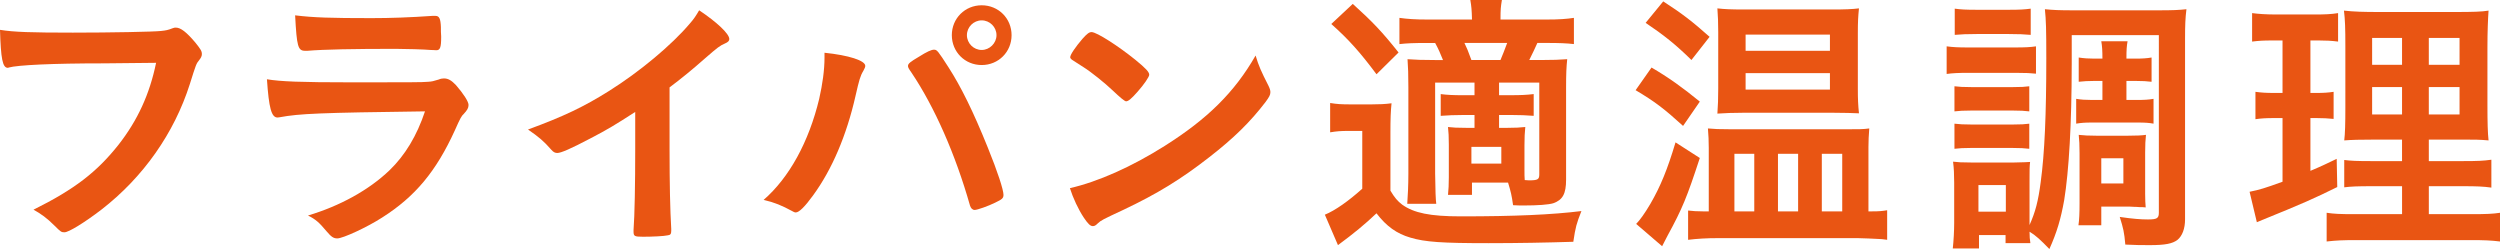
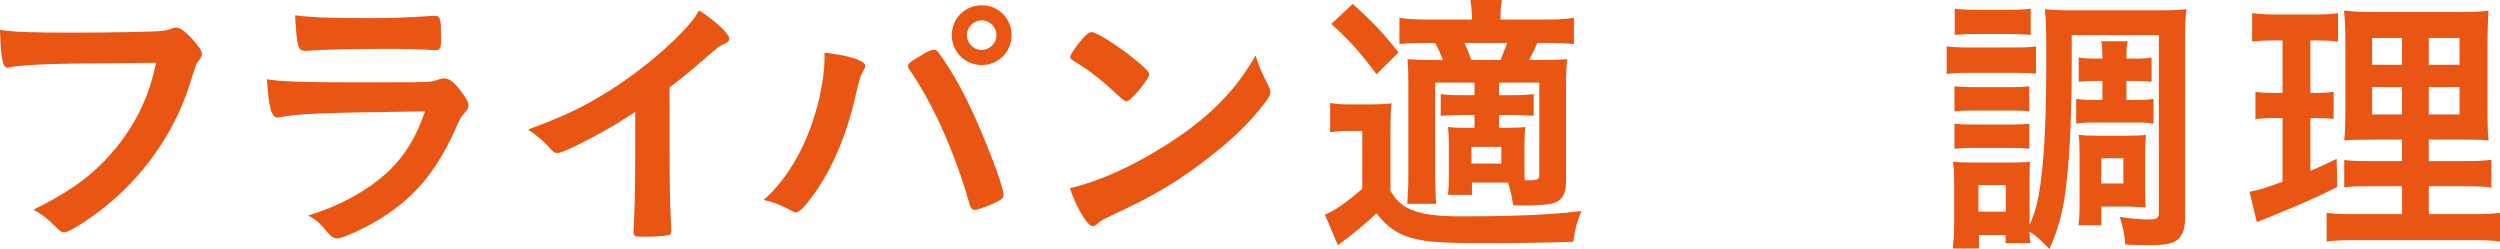
<svg xmlns="http://www.w3.org/2000/svg" id="_レイヤー_1" data-name="レイヤー_1" version="1.1" viewBox="0 0 203.049 20.225">
  <defs>
    <style>
      .st0 {
        fill: #e95513;
      }
    </style>
  </defs>
  <path class="st0" d="M8.346,5.146c-4.06,0-6.917.136-7.643.34-.022.022-.045.022-.067.022-.432,0-.567-.748-.636-3.084,1.111.182,2.562.227,5.919.227,3.039,0,6.6-.068,7.166-.136.408-.045.545-.068.952-.227.114-.045.159-.045.25-.045.386,0,.861.363,1.587,1.225.432.544.522.68.522.93,0,.159-.068.294-.228.499-.227.272-.249.34-.748,1.928-1.27,3.991-3.787,7.574-7.188,10.205-1.36,1.043-2.653,1.837-2.993,1.837-.25,0-.295-.022-.816-.544-.612-.612-1.089-.953-1.701-1.293,3.334-1.655,5.147-3.061,6.894-5.261,1.565-1.996,2.54-4.127,3.062-6.667q-1.769.023-4.331.045Z" />
  <path class="st0" d="M22.724,9.523c-.046,0-.159.022-.182.022-.499,0-.703-.771-.861-3.106,1.111.181,2.676.249,6.894.249,4.535,0,5.76,0,6.19-.045.341-.023.408-.045.862-.182.158-.068.295-.091.431-.091.34,0,.612.159.976.544.612.703,1.021,1.338,1.021,1.61,0,.25-.114.431-.386.726-.182.159-.295.363-.726,1.338-1.52,3.333-3.221,5.375-5.896,7.075-1.225.793-3.197,1.701-3.651,1.701-.317,0-.498-.136-.884-.59-.59-.703-.862-.952-1.497-1.27,2.585-.771,4.943-2.064,6.622-3.674,1.27-1.225,2.223-2.812,2.88-4.785-8.595.114-10.182.182-11.792.477ZM30.139,1.473q2.358,0,4.967-.182h.271c.295,0,.408.227.432.907,0,.272,0,.521.022.748v.091c0,.816-.091,1.043-.386,1.043-.091,0-.272-.022-.477-.022-.431-.045-2.131-.091-2.834-.091-3.401,0-5.828.045-7.166.159h-.182c-.59,0-.681-.34-.816-2.88,1.474.182,2.902.227,6.168.227Z" />
  <path class="st0" d="M54.381,12.085c0,2.857.046,4.966.137,6.508v.159c0,.25-.068.34-.295.363-.295.068-1.247.113-1.996.113-.702,0-.771-.045-.771-.431v-.113c.091-1.157.136-3.742.136-6.599v-2.994c-1.542.998-2.29,1.452-3.605,2.132-1.633.862-2.427,1.202-2.722,1.202-.181,0-.317-.068-.476-.249-.658-.749-1.021-1.043-1.905-1.656,2.902-1.066,4.559-1.859,6.576-3.129,2.495-1.564,5.103-3.742,6.577-5.488.317-.363.453-.567.748-1.066,1.429.953,2.449,1.905,2.449,2.336,0,.136-.091.25-.363.363-.408.181-.566.295-1.633,1.225-.997.884-1.973,1.678-2.857,2.335v4.989Z" />
  <path class="st0" d="M70.277,5.35c0,.091-.045.204-.158.408-.25.408-.341.749-.636,2.041-.726,3.198-1.904,5.964-3.446,8.073-.658.907-1.134,1.383-1.406,1.383-.091,0-.182-.045-.34-.136-.749-.408-1.384-.68-2.268-.884,2.086-1.814,3.673-4.717,4.513-8.209.271-1.202.431-2.336.431-3.356v-.386c1.973.204,3.311.635,3.311,1.066ZM78.781,16.689c-1.179-4.15-2.88-8.005-4.739-10.772-.272-.385-.295-.454-.295-.567,0-.181.204-.34.862-.726.68-.431,1.043-.589,1.247-.589.249,0,.317.09,1.179,1.428,1.021,1.587,2.019,3.606,3.197,6.531.794,1.95,1.271,3.424,1.271,3.833,0,.272-.113.363-.681.635-.544.272-1.451.59-1.655.59-.182,0-.317-.136-.386-.363ZM82.16,2.856c0,1.36-1.065,2.426-2.426,2.426-1.361,0-2.427-1.066-2.427-2.426,0-1.361,1.065-2.427,2.427-2.427,1.36,0,2.426,1.066,2.426,2.427ZM78.532,2.856c0,.657.544,1.202,1.202,1.202.635,0,1.201-.544,1.201-1.202,0-.658-.544-1.202-1.201-1.202-.658,0-1.202.544-1.202,1.202Z" />
  <path class="st0" d="M103.022,6.96c.113.227.159.385.159.521,0,.227-.091.385-.386.793-1.247,1.633-2.585,2.948-4.604,4.513-2.268,1.769-4.195,2.948-6.916,4.24-1.746.816-1.837.862-2.109,1.111-.182.182-.272.227-.408.227-.204,0-.386-.181-.726-.68-.453-.68-.885-1.61-1.134-2.404,2.29-.521,5.034-1.746,7.688-3.424,3.492-2.2,5.692-4.376,7.393-7.347.25.839.454,1.292,1.043,2.449ZM87.92,3.15c.386-.431.544-.544.748-.544.431.022,2.132,1.111,3.538,2.245.861.703,1.134.998,1.134,1.224,0,.159-.408.771-.953,1.383-.498.567-.748.771-.93.771q-.158,0-1.088-.885c-.59-.567-1.77-1.519-2.358-1.882q-.794-.521-.953-.612c-.09-.068-.136-.136-.136-.204,0-.204.431-.839.998-1.497Z" />
  <path class="st0" d="M108.035,8.366c.567.091.885.113,1.746.113h1.587c.657,0,1.133-.022,1.653-.09-.068.635-.091,1.247-.091,2.381v4.716c.341.567.568.839.954,1.134.953.681,2.267.953,4.762.953,4.422,0,7.416-.136,9.796-.431-.408,1.043-.477,1.293-.658,2.495-2.13.068-4.534.113-6.893.113-3.764,0-5.147-.09-6.348-.453-1.091-.318-1.93-.907-2.745-1.973-.929.884-1.836,1.633-3.129,2.585l-1.065-2.472c.839-.34,1.928-1.112,3.039-2.11v-4.693h-1.134c-.59,0-.93.023-1.475.114v-2.381ZM109.872.316c1.632,1.474,2.402,2.291,3.718,3.946l-1.791,1.769c-1.337-1.792-2.267-2.835-3.673-4.082l1.746-1.633ZM119.553,14.828v1h-1.947c.045-.408.067-.862.067-1.429v-2.654c0-.658-.022-.999-.067-1.429.407.045.725.068,1.517.068h.636v-1.043h-.976c-.701,0-1.132.023-1.769.068v-1.767c.523.068,1.045.091,1.769.091h.976v-1.023h-3.198v7.394q.022,1.996.091,2.449h-2.356c.046-.589.091-1.542.091-2.449v-7.03c0-1.179-.022-1.473-.068-2.266.68.045,1.155.068,2.266.068h.614c-.205-.522-.387-.932-.637-1.386h-.657c-1.109,0-1.631.023-2.244.091V1.451c.636.091,1.293.136,2.289.136h3.605c-.022-.771-.046-1.066-.136-1.587h2.564c-.091.567-.113.748-.113,1.587h3.719c1.02,0,1.653-.045,2.243-.136v2.129c-.59-.068-1.224-.091-2.107-.091h-.861q-.25.568-.659,1.386h.954c.975,0,1.54-.023,2.129-.068-.067.657-.091,1.155-.091,2.312v7.461c0,1.157-.271,1.656-1.041,1.928-.386.113-1.201.182-2.45.182-.137,0-.431,0-.815-.024-.113-.816-.182-1.088-.408-1.837h-2.927ZM121.868,4.875c.159-.386.34-.818.544-1.386h-3.471c.249.522.249.545.565,1.386h2.361ZM119.507,13.289h2.43v-1.361h-2.43v1.361ZM123.816,13.672c0,.477,0,.749.022.953q.295.023.341.023c.704,0,.841-.068.841-.477v-7.462h-3.267v1.023h.998c.725,0,1.269-.023,1.814-.091v1.767c-.637-.045-1.067-.068-1.814-.068h-.998v1.044h.658c.68,0,1.019-.022,1.472-.068-.045.431-.067.862-.067,1.475v1.881Z" />
-   <path class="st0" d="M134.135,5.485c1.293.749,2.518,1.612,3.923,2.768l-1.36,1.974c-1.52-1.385-2.29-1.974-3.854-2.902l1.292-1.839ZM138.058,12.833c-1.043,3.177-1.405,4.084-2.63,6.327-.204.385-.25.476-.431.838l-2.109-1.812c.295-.294.703-.86,1.156-1.632.816-1.407,1.384-2.791,2.041-4.99l1.973,1.269ZM135.087.113c1.542.997,2.336,1.609,3.765,2.877l-1.474,1.883c-1.293-1.27-2.268-2.042-3.72-3.016l1.429-1.745ZM152.072,17.167c.545,0,.771-.023,1.202-.091v2.401c-.317-.045-.521-.068-.681-.068q-.816-.045-1.7-.068h-11.384c-.906,0-1.654.045-2.402.136v-2.378c.385.045.726.068,1.201.068h.477v-5.15c0-.611-.022-.997-.068-1.585.499.045.861.068,1.926.068h9.231c1.109,0,1.449,0,1.947-.068-.045.634-.067.951-.067,1.518v5.218h.318ZM141.505,9.159c-.794,0-1.27.022-2.019.068.046-.679.068-1.177.068-2.038V2.605c0-.792-.022-1.245-.068-1.925.567.068,1.111.091,2.2.091h7.075c1.111,0,1.655-.023,2.223-.091-.068.68-.091,1.087-.091,2.016v4.538c0,.815.022,1.291.091,1.97-.636-.023-1.111-.045-1.996-.045h-7.483ZM140.868,17.167h1.613v-4.674h-1.613v4.674ZM141.777,4.127h6.849v-1.318h-6.849v1.318ZM141.777,7.279h6.849v-1.341h-6.849v1.341ZM144.406,17.167h1.636v-4.674h-1.636v4.674ZM147.967,17.167h1.658v-4.674h-1.658v4.674Z" />
  <path class="st0" d="M158.105,3.764c.521.068.93.091,1.746.091h3.765c.885,0,1.27-.023,1.746-.091v2.22c-.477-.045-.748-.068-1.655-.068h-3.855c-.748,0-1.27.023-1.746.091v-2.243ZM168.264,5.259c0,4.764-.227,8.641-.612,11-.272,1.52-.59,2.606-1.202,3.967-.703-.726-1.112-1.111-1.611-1.406,0,.431.022.612.068.93h-2.016v-.658h-2.157v1.09h-2.129c.068-.635.113-1.429.113-2.086v-3.267c0-.657-.022-1.155-.091-1.698.408.045.657.068,1.473.068h3.493q1.041-.022,1.29-.045c-.045.363-.045.68-.045,1.562v3.562c.477-1.066.704-1.928.908-3.494.317-2.334.454-5.487.454-10.021,0-2.423-.023-3.117-.114-4.014.703.068,1.18.09,2.313.09h6.896c1.178,0,1.653-.022,2.287-.09-.091.74-.113,1.278-.113,2.447v14.628c0,.748-.227,1.338-.611,1.655-.407.317-1.019.431-2.243.431-.681,0-1.135,0-1.997-.045-.091-1.021-.158-1.293-.453-2.245,1.089.159,1.724.204,2.291.204.727,0,.885-.091.885-.544V2.854h-7.076v2.404ZM158.74,7.007c.386.045.703.068,1.384.068h3.356c.68,0,.997-.023,1.338-.068v2.039c-.408-.045-.681-.068-1.338-.068h-3.356c-.703,0-.953.023-1.384.068v-2.039ZM158.74,10.046c.408.045.726.068,1.384.068h3.356c.68,0,.975-.022,1.338-.068v2.038c-.386-.045-.726-.068-1.384-.068h-3.333c-.612,0-.976.022-1.361.068v-2.038ZM158.763.703c.499.068.885.091,1.77.091h2.63c.885,0,1.248-.022,1.77-.091v2.129c-.521-.046-.976-.068-1.77-.068h-2.63c-.794,0-1.225.022-1.77.068V.703ZM160.688,17.189h2.226v-2.157h-2.226v2.157ZM170.122,6.573c-.521,0-.883.023-1.29.068v-1.97c.43.068.815.091,1.268.091h.658c0-.659-.022-1-.092-1.408h2.133c-.068.409-.091.636-.091,1.408h.727c.521,0,.93-.023,1.315-.091v1.97c-.408-.045-.703-.068-1.315-.068h-.727v1.545h.885c.567,0,.931-.022,1.316-.091v2.016c-.363-.068-.681-.091-1.316-.091h-3.674c-.566,0-.883.023-1.292.091v-2.016c.386.068.771.091,1.27.091h.861v-1.545h-.636ZM174.227,15.691c0,.588.022.837.045,1.155-.182-.023-.271-.023-.476-.023-.227-.022-.385-.022-.43-.022-.295-.022-.498-.022-.544-.022h-2.156v1.519h-1.856c.067-.454.09-.975.09-1.791v-4.059c0-.656-.022-1.087-.067-1.494.407.045.838.068,1.449.068h2.541c.725,0,1.132-.023,1.472-.069-.045.453-.067.77-.067,1.427v3.312ZM170.666,14.899h1.794v-2.044h-1.794v2.044Z" />
  <path class="st0" d="M184.548,3.287c-.703,0-1.089.022-1.633.091V1.064c.521.068,1.111.113,1.995.113h3.082c.84,0,1.361-.023,1.906-.113v2.313c-.545-.068-.976-.091-1.589-.091h-.658v4.263h.499c.568,0,.908-.022,1.385-.091v2.2c-.453-.045-.862-.068-1.385-.068h-.499v4.286c1.021-.431,1.226-.544,2.134-.975l.046,2.29c-1.839.907-2.791,1.338-6.1,2.676-.113.045-.228.091-.431.181l-.59-2.472c.793-.159,1.247-.295,2.676-.816v-5.17h-.703c-.635,0-1.021.023-1.497.091v-2.223c.521.068.84.091,1.542.091h.658V3.287h-.839ZM195.093,15.123h-2.43c-1.223,0-1.698.023-2.265.091v-2.22c.544.068.974.091,2.242.091h2.452v-1.749h-2.066c-1.428,0-2.039.023-2.628.068.067-.521.091-1.359.091-2.697V3.785c0-1.52-.023-2.176-.114-2.923.816.09,1.563.113,2.946.113h5.988c1.609,0,2.267-.023,2.81-.113-.045.634-.091,1.676-.091,2.969v4.649c0,1.497.023,2.29.091,2.924-.792-.068-1.042-.068-2.355-.068h-2.497v1.749h2.77c1.2,0,1.676-.022,2.311-.113v2.265c-.635-.091-1.201-.114-2.288-.114h-2.792v2.271h3.494c1.132,0,1.722-.022,2.288-.113v2.333c-.748-.091-1.27-.113-2.447-.113h-9.139c-1.201,0-1.678.022-2.495.113v-2.333c.591.091,1.09.113,2.224.113h3.901v-2.271ZM192.663,3.081v2.18h2.43v-2.18h-2.43ZM192.663,7.072v2.225h2.43v-2.225h-2.43ZM197.267,5.261h2.497v-2.18h-2.497v2.18ZM197.267,9.297h2.497v-2.225h-2.497v2.225Z" />
</svg>